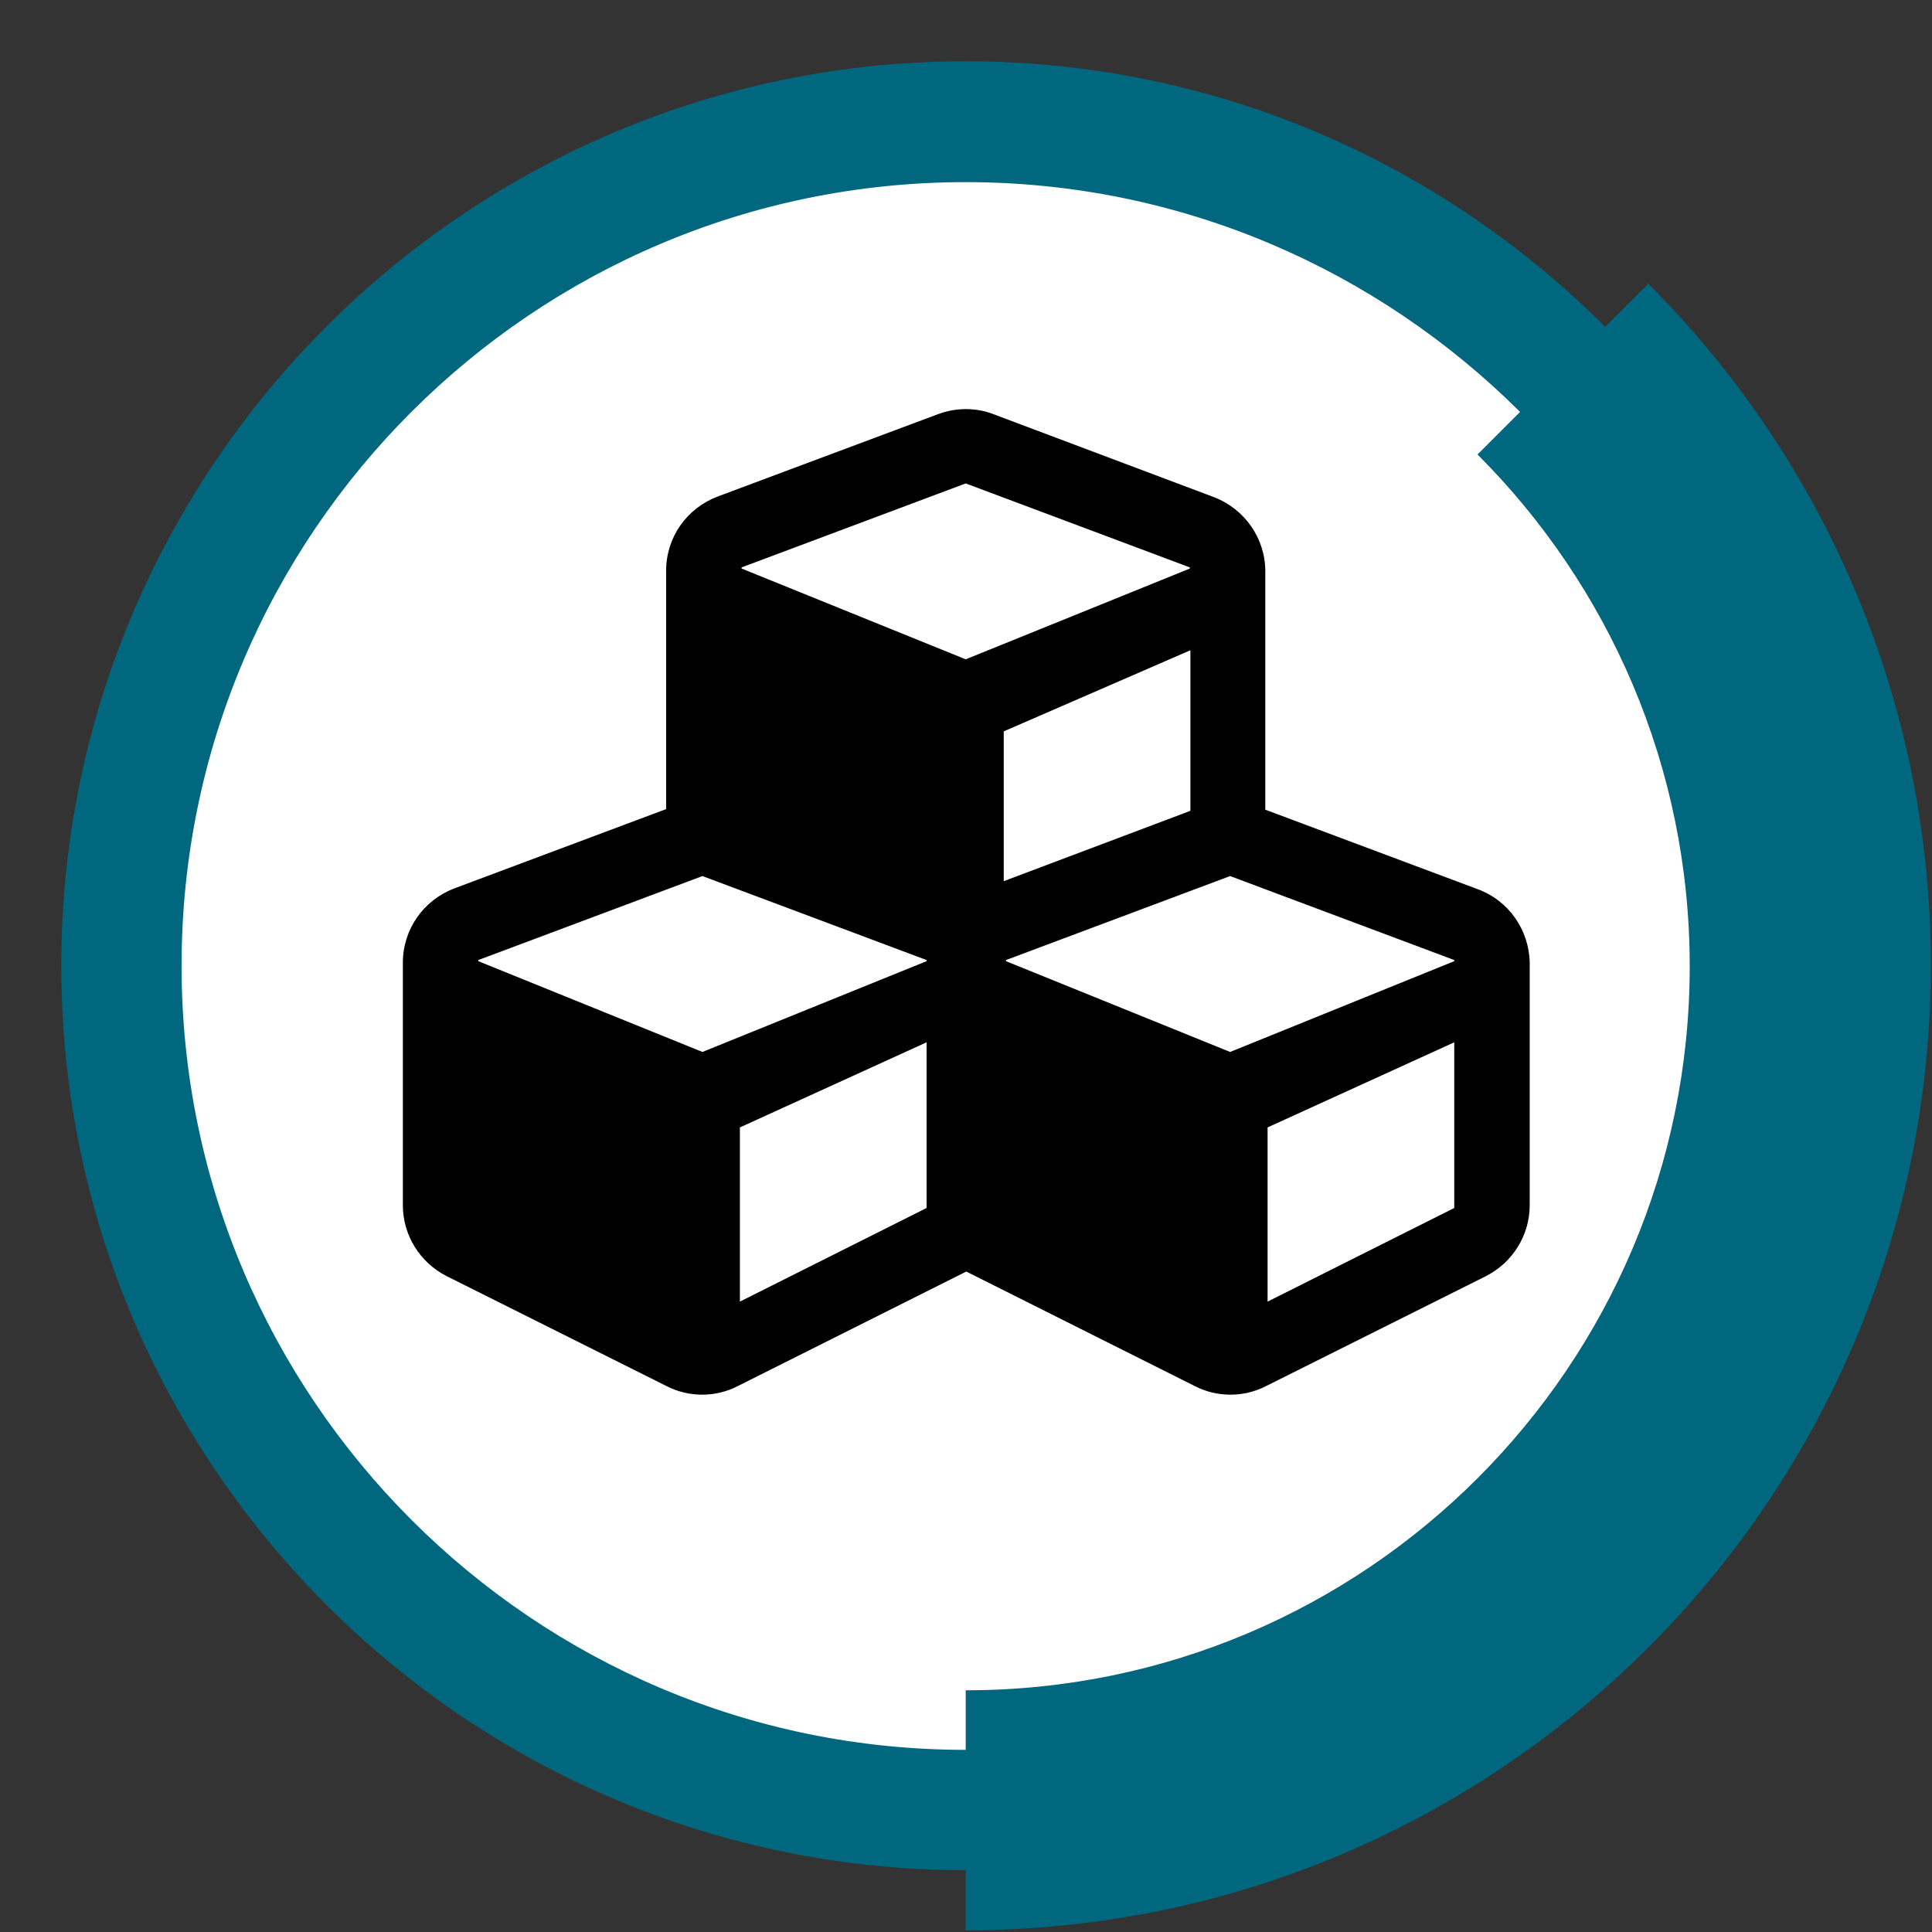
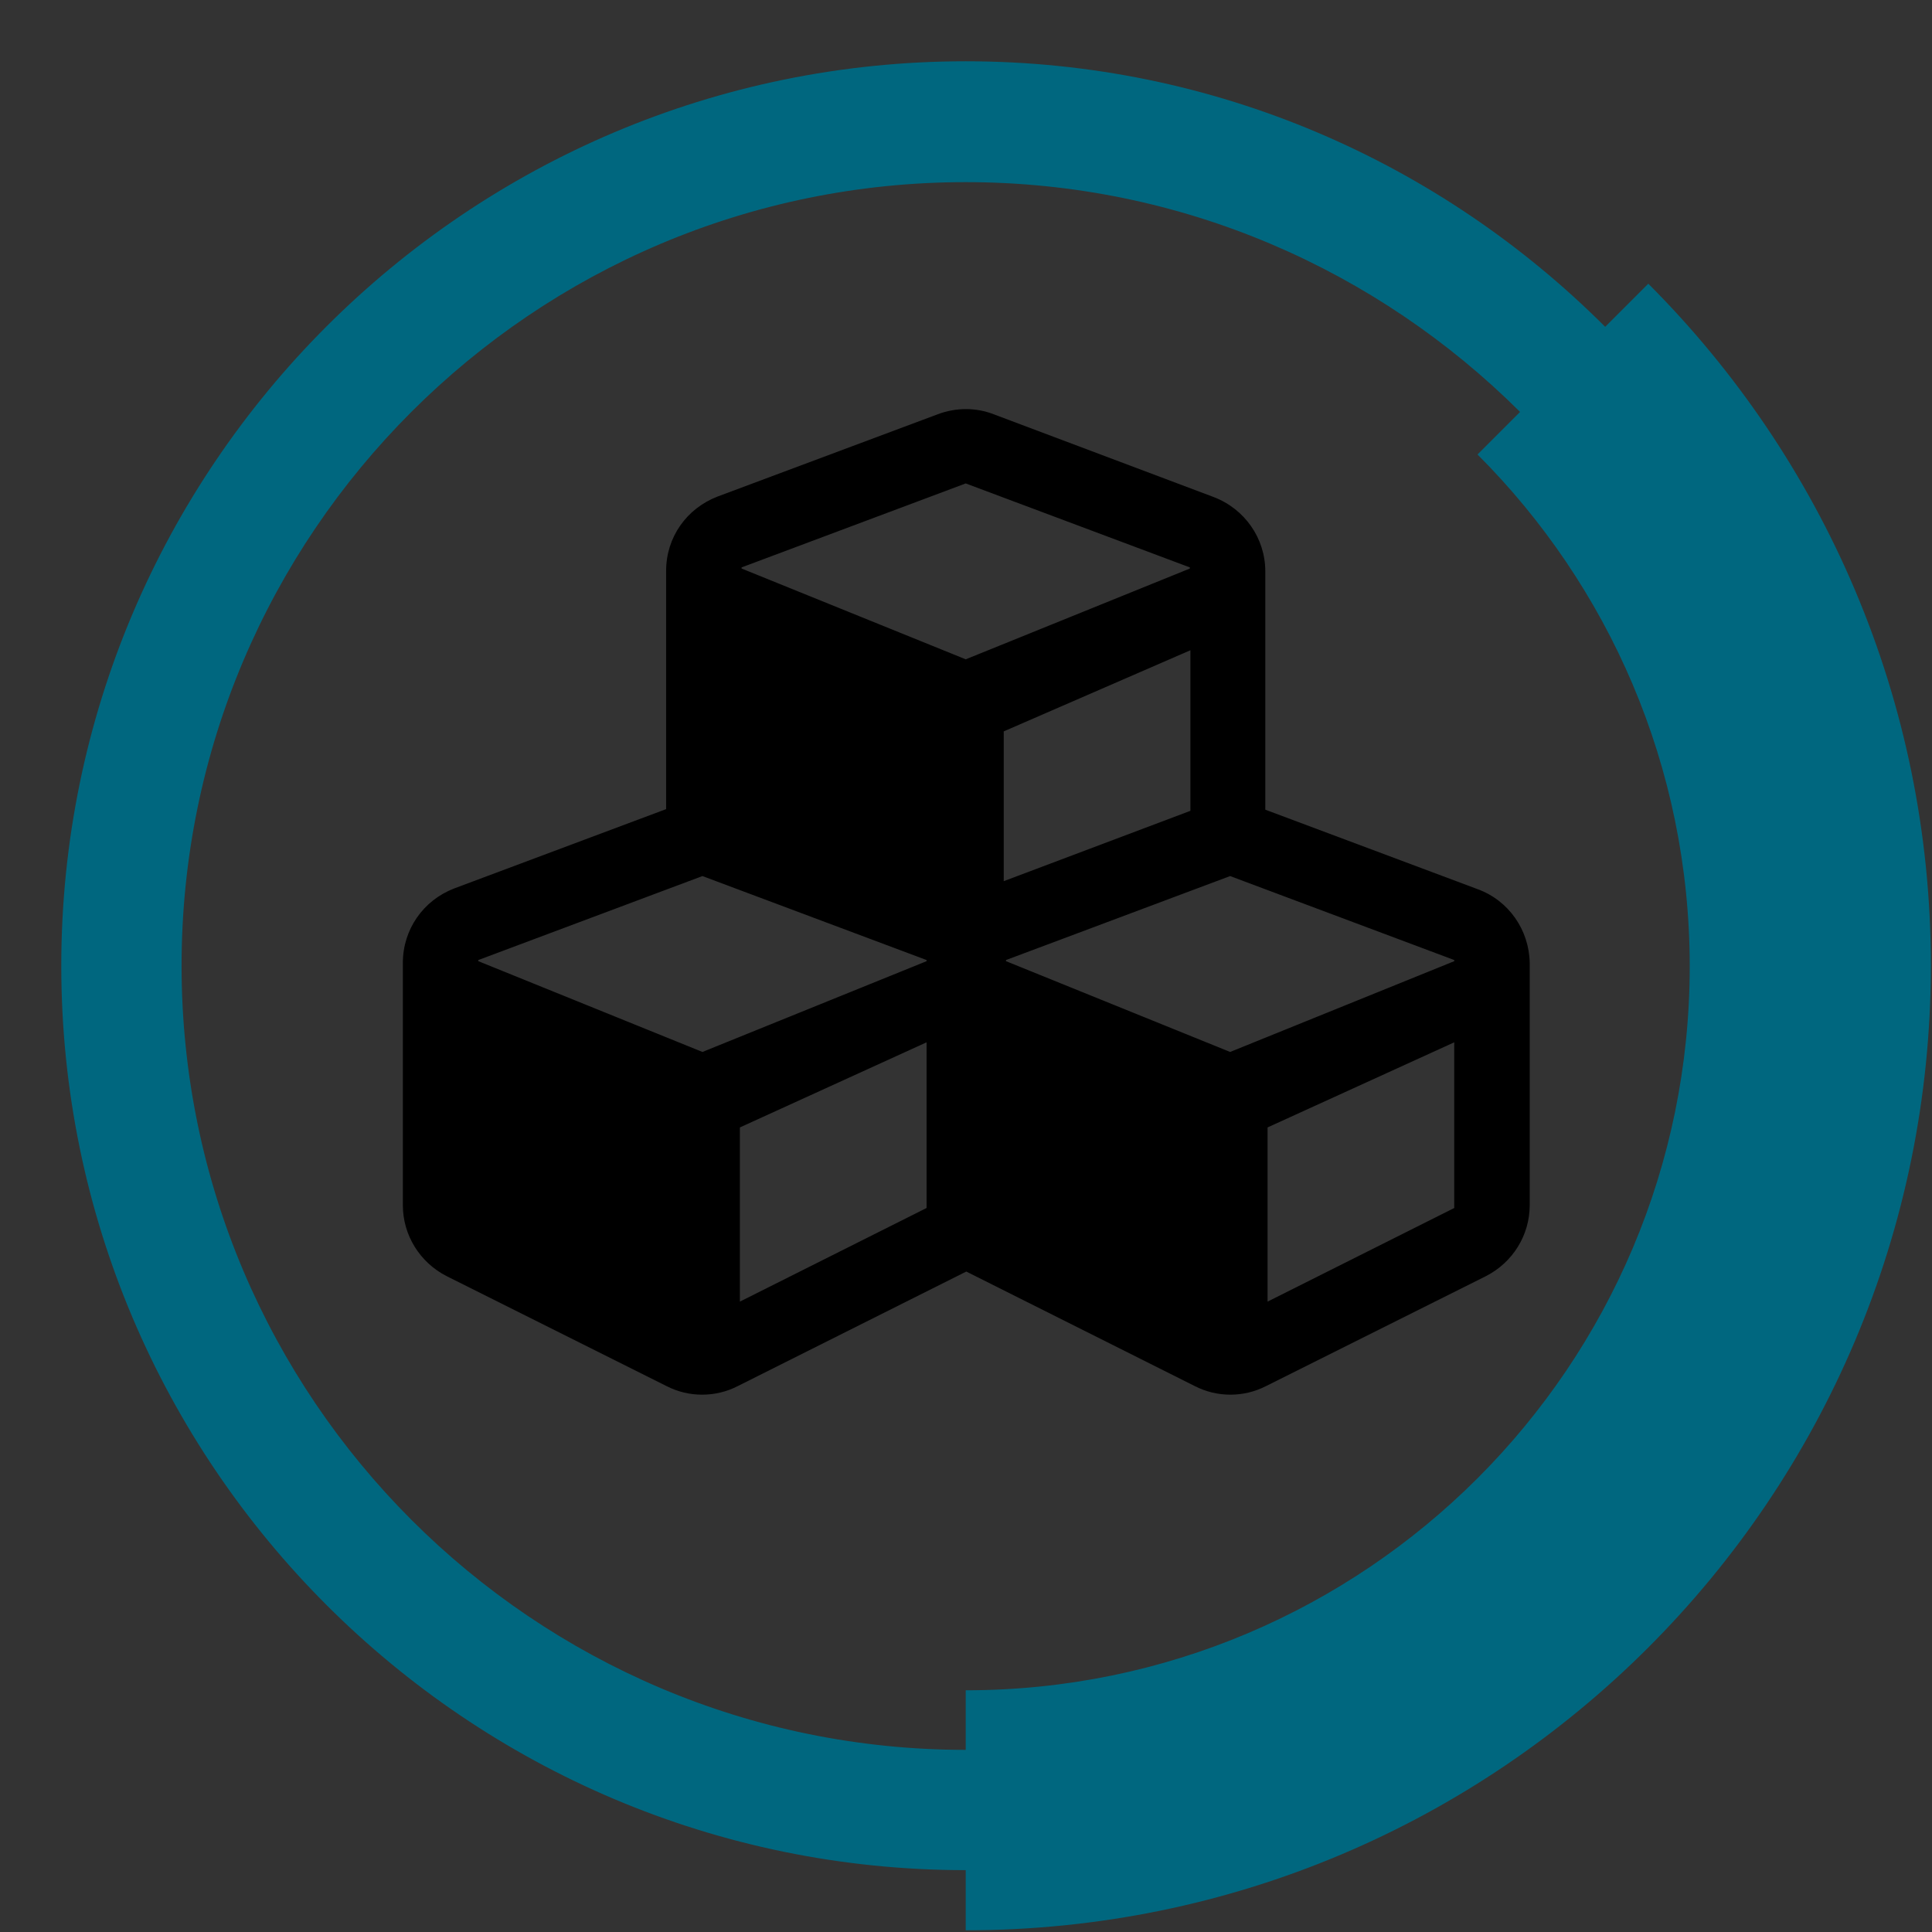
<svg xmlns="http://www.w3.org/2000/svg" version="1.1" x="0px" y="0px" viewBox="0 0 340.5 340.5" style="enable-background:new 0 0 340.5 340.5;" xml:space="preserve">
  <rect x="0" y="0" width="340.5" height="340.5" fill="#333333" stroke="none" />
  <style type="text/css">
	.st0{fill:#FFFFFF;}
	.st1{fill:#00677F;}
</style>
  <g id="Layer_6">
-     <circle class="st0" cx="170.2" cy="170.2" r="147.9" />
-   </g>
+     </g>
  <g id="Layer_3">
-     <path class="st1" d="M290.5,50l-7.6,7.6c-28.9-28.9-68.7-46.8-112.7-46.8c-87.9,0-159.4,71.5-159.4,159.4s71.5,159.4,159.4,159.4   c0,0,0,0,0,0v10.6c93.9,0,170.1-76.1,170.1-170.1C340.3,123.3,321.3,80.8,290.5,50z M170.2,308.4c-76.2,0-138.2-62-138.2-138.2   S94,32.1,170.2,32.1c38.1,0,72.6,15.5,97.7,40.5l-7.5,7.5c23.1,23.1,37.4,55,37.4,90.2c0,70.4-57.1,127.6-127.6,127.6L170.2,308.4   C170.2,308.4,170.2,308.4,170.2,308.4z" />
+     <path class="st1" d="M290.5,50l-7.6,7.6c-28.9-28.9-68.7-46.8-112.7-46.8c-87.9,0-159.4,71.5-159.4,159.4s71.5,159.4,159.4,159.4   c0,0,0,0,0,0v10.6c93.9,0,170.1-76.1,170.1-170.1C340.3,123.3,321.3,80.8,290.5,50M170.2,308.4c-76.2,0-138.2-62-138.2-138.2   S94,32.1,170.2,32.1c38.1,0,72.6,15.5,97.7,40.5l-7.5,7.5c23.1,23.1,37.4,55,37.4,90.2c0,70.4-57.1,127.6-127.6,127.6L170.2,308.4   C170.2,308.4,170.2,308.4,170.2,308.4z" />
  </g>
  <g id="HANDS">
    <path d="M260.4,156.7l-37.4-14v-42c0-5.8-3.6-11-9.1-13.1L175.1,73c-3.1-1.2-6.6-1.2-9.8,0l-38.8,14.5c-5.5,2.1-9.1,7.2-9.1,13.1   v42l-37.4,14c-5.4,2.1-9,7.2-9,13.1v42.7c0,5.3,3,10.1,7.7,12.5l38.8,19.4c3.9,2,8.6,2,12.5,0l40.3-20.2l40.3,20.2   c3.9,2,8.6,2,12.5,0l38.8-19.4c4.7-2.4,7.7-7.2,7.7-12.5v-42.7C269.5,163.9,265.9,158.7,260.4,156.7z M209.8,142.9l-32.9,12.4   v-26.4l32.9-14.3V142.9z M130.7,100l39.5-14.8l39.5,14.8v0.2l-39.5,16l-39.5-16C130.7,100.3,130.7,100,130.7,100z M163.3,212.9   l-32.9,16.5v-30.7l32.9-15V212.9z M163.3,169.4l-39.5,16l-39.5-16v-0.2l39.5-14.8l39.5,14.8V169.4z M256.3,212.9l-32.9,16.5v-30.7   l32.9-15V212.9z M256.3,169.4l-39.5,16l-39.5-16v-0.2l39.5-14.8l39.5,14.8V169.4z" />
  </g>
</svg>